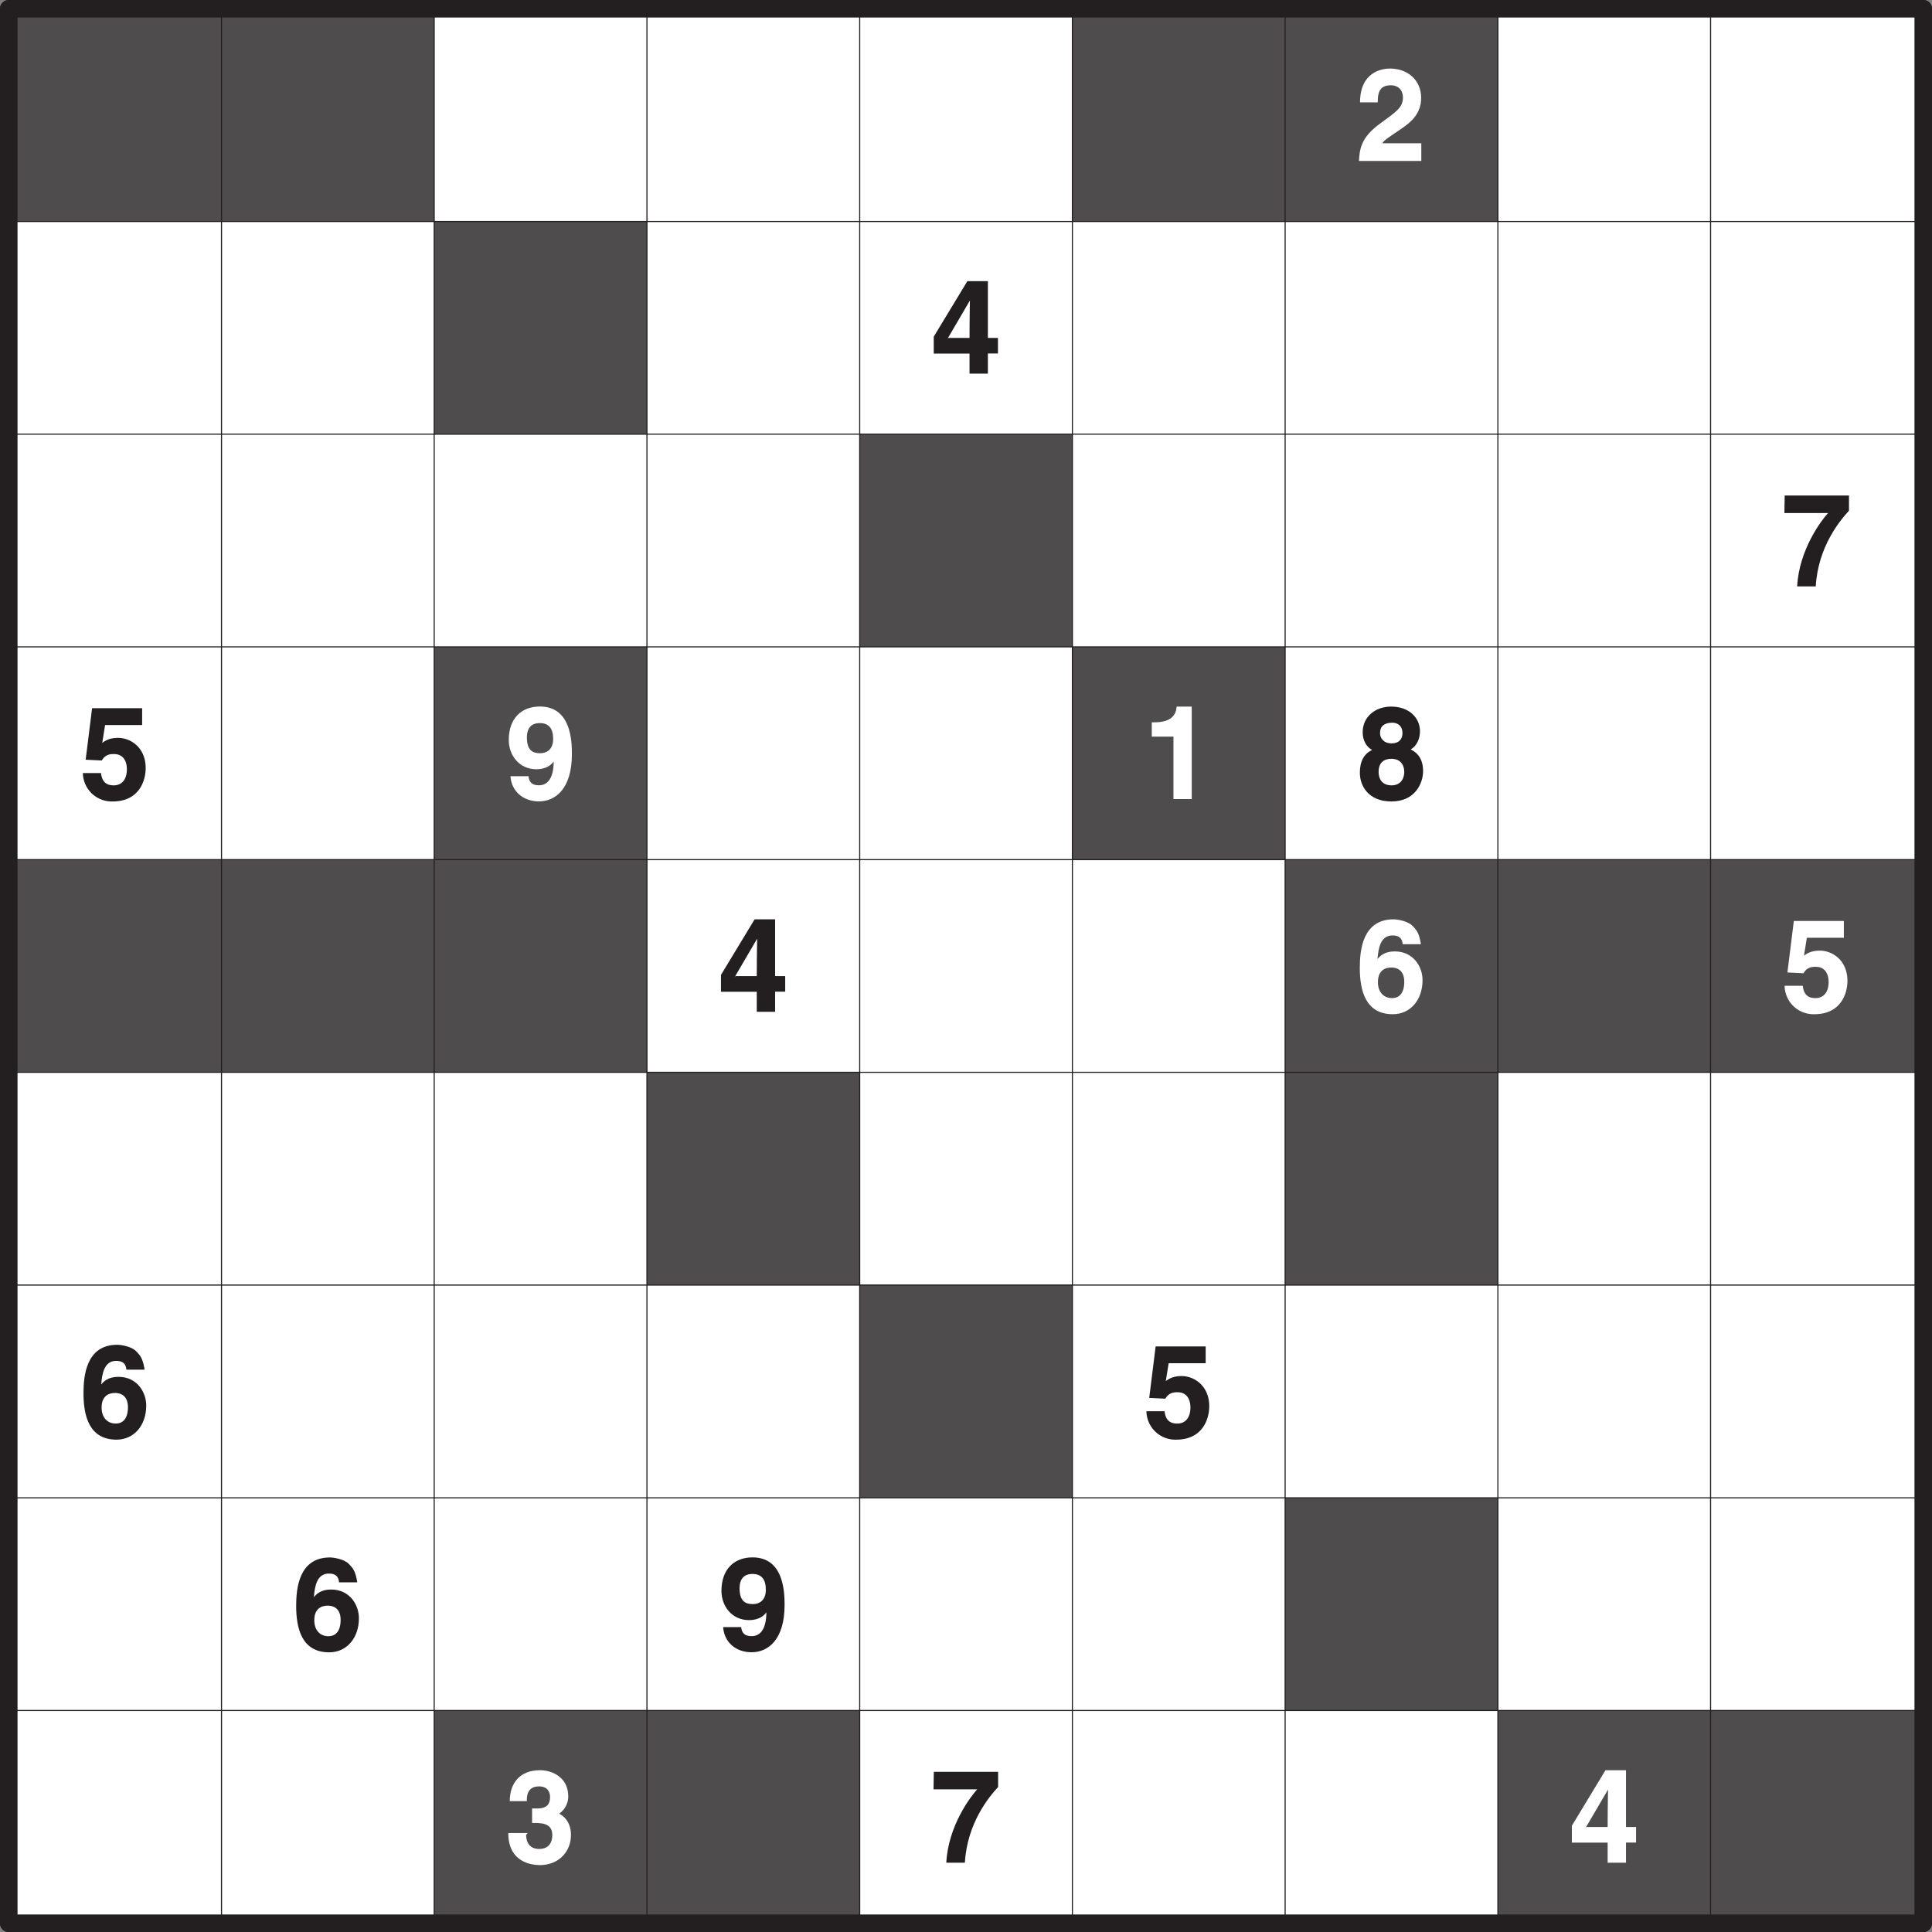
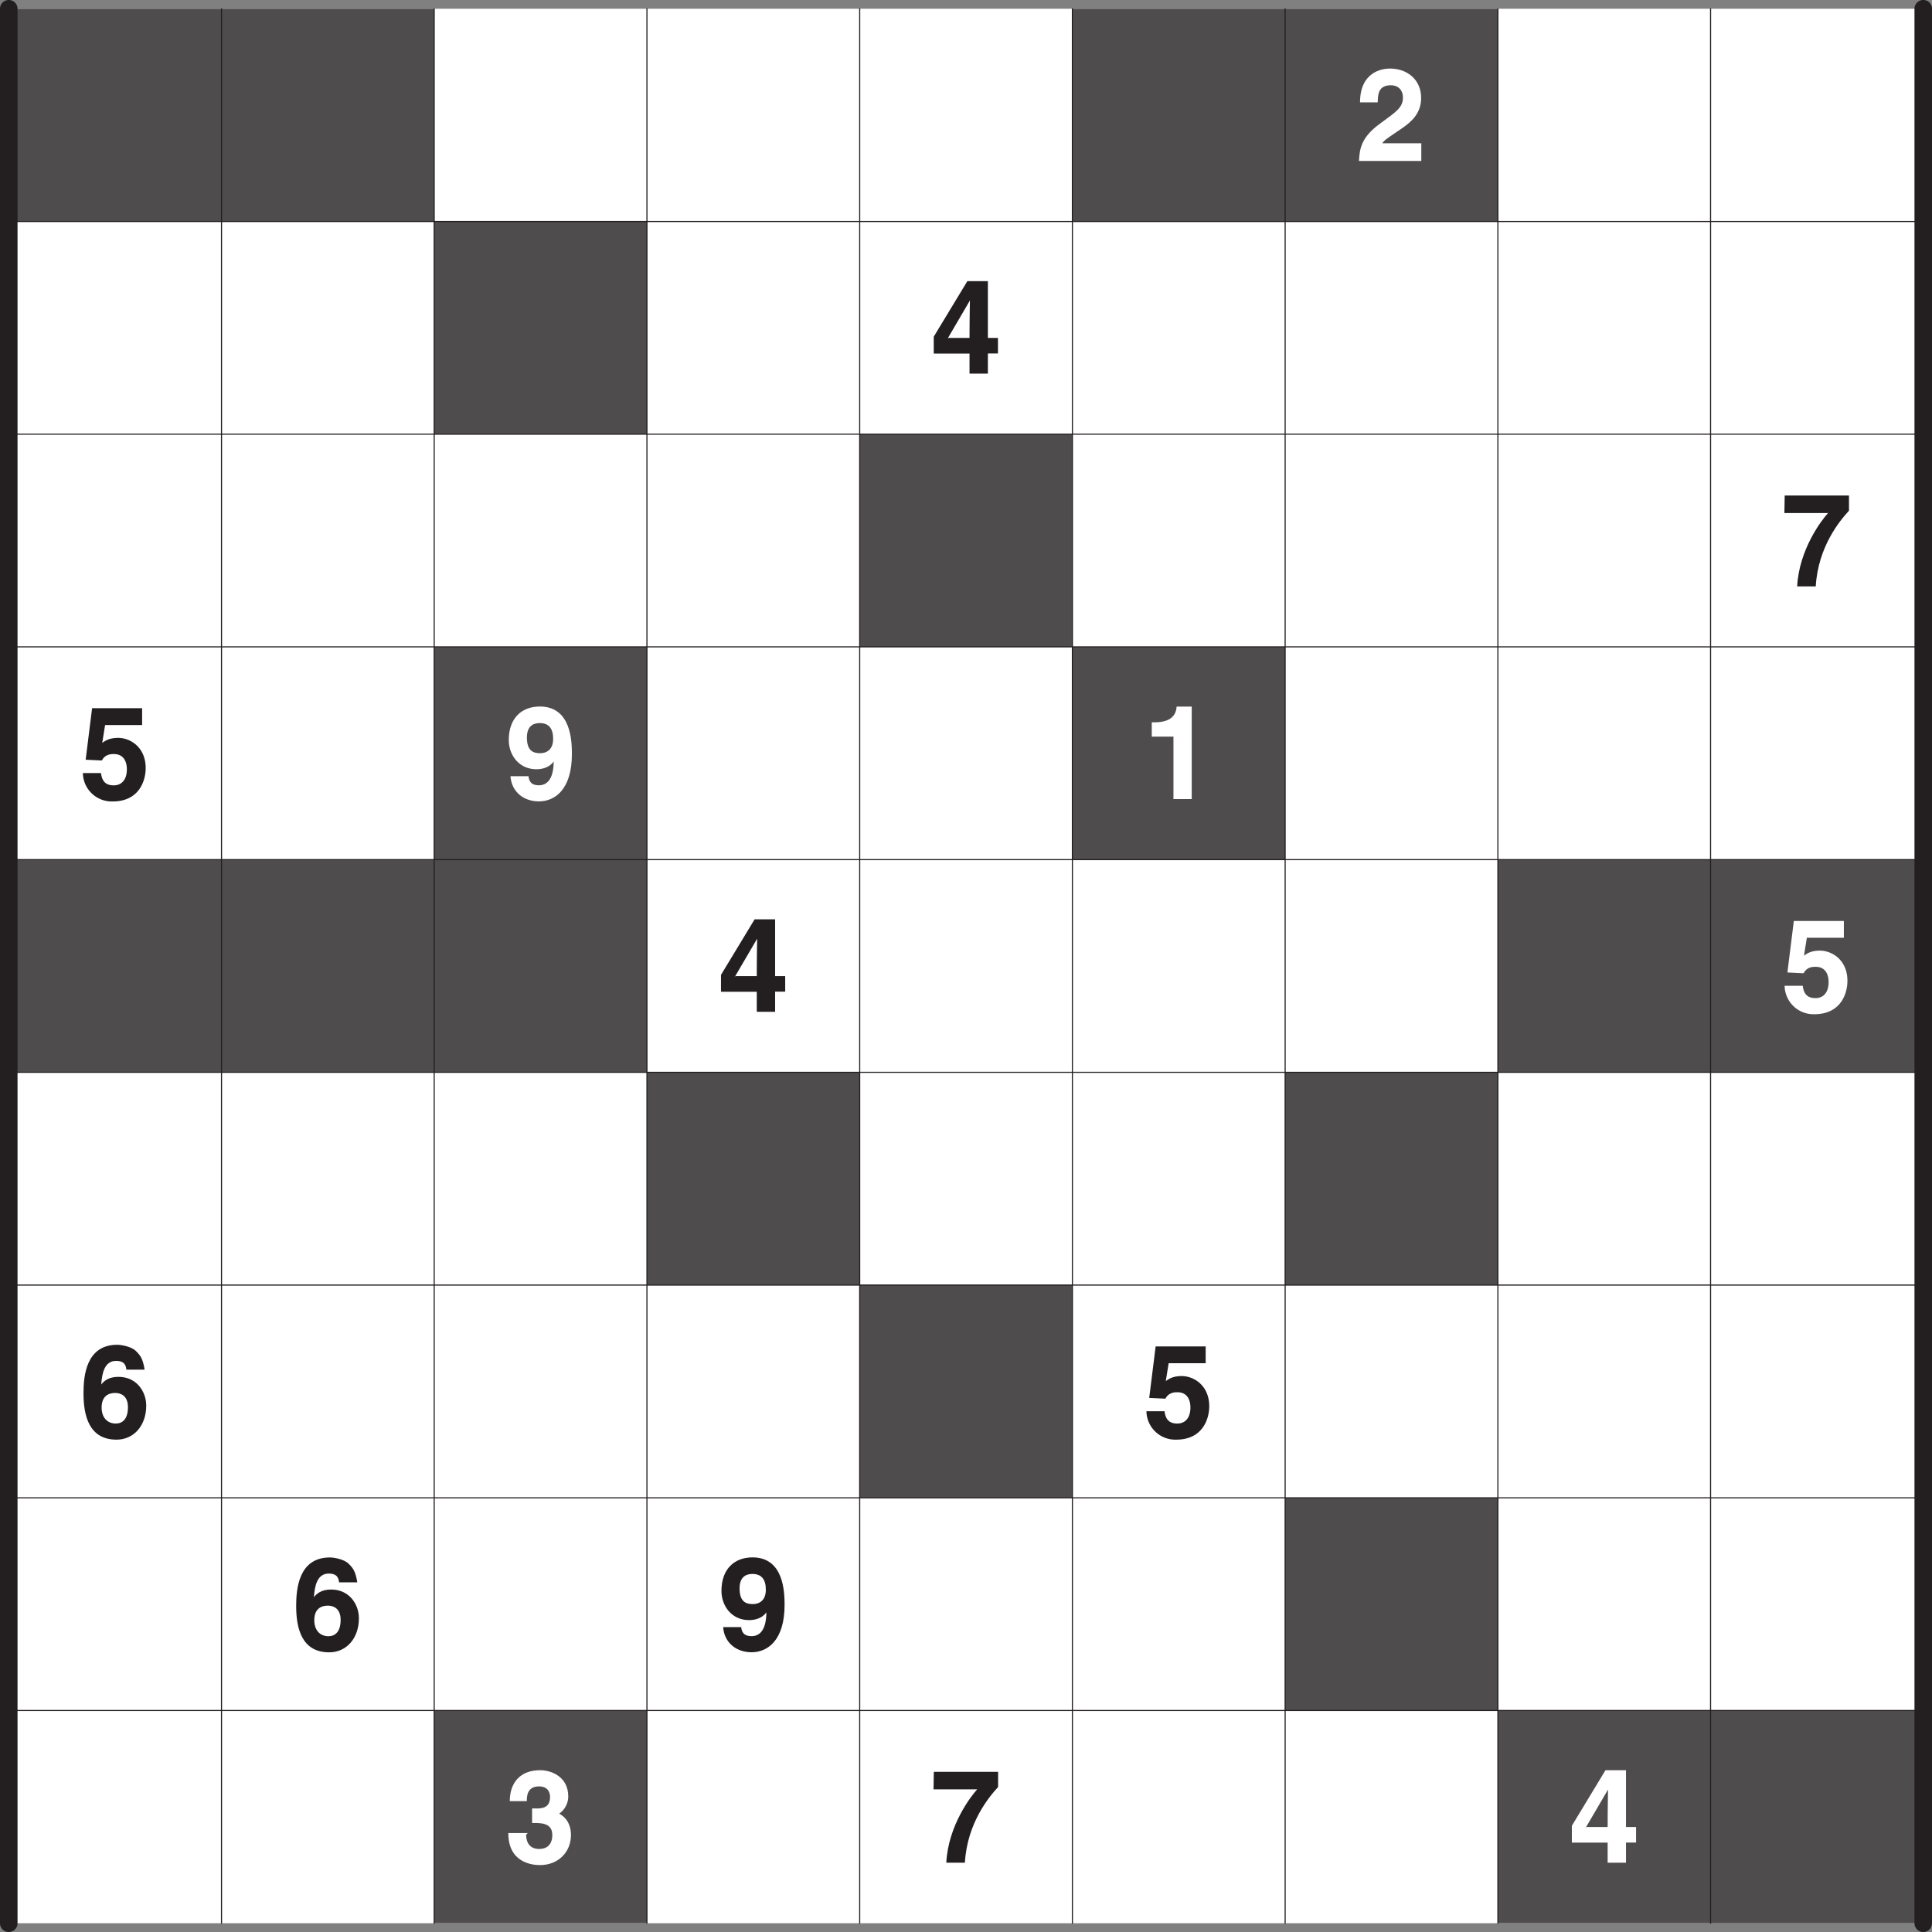
<svg xmlns="http://www.w3.org/2000/svg" xmlns:xlink="http://www.w3.org/1999/xlink" width="332.6" height="332.6" viewBox="0 0 249.449 249.449">
  <rect x="0" y="0" width="249.449" height="249.449" fill="#808080" stroke="none" />
  <defs>
    <symbol overflow="visible" id="a">
      <path d="M2.81-7.69c.02-.84.06-2.08 1.67-2.08 1.13 0 1.58.79 1.58 1.57 0 1.3-.83 1.82-2.93 3.36C.58-3 .48-1.48.38 0h8.05v-2.28H3.4c.21-.42 1.01-.88 2.56-1.95 1.14-.79 2.45-1.88 2.45-3.9 0-2.37-1.8-3.8-4.03-3.8-1.05 0-3.86.45-3.86 4.37h2.28zm0 0" />
    </symbol>
    <symbol overflow="visible" id="b">
      <path d="M2.14-4.42l2.92-4.99h.02c0 .24-.05 2.08-.05 4.8H2.28zm6.53-.19H7.4v-7.33H4.75L.41-4.77v2.18h4.62V0H7.4v-2.6h1.3v-2zm0 0" />
    </symbol>
    <symbol overflow="visible" id="c">
      <path d="M8.7-11.73H.42L.38-9.47h5.64C5.22-8.6 2.28-4.8 2.03 0h2.4c.3-5.16 3.15-8.53 4.29-9.77v-1.96zm0 0" />
    </symbol>
    <symbol overflow="visible" id="d">
      <path d="M3.28-9.56h4.78v-2.17H1.6L.77-5.08l2.09.1c.45-.85 1.25-.83 1.56-.83 1.22 0 1.67.93 1.67 1.97 0 1.25-.6 2.07-1.7 2.07-1.03 0-1.51-.53-1.64-1.59H.41A3.73 3.73 0 0 0 4.25.31C7.7.31 8.52-2.4 8.52-4c0-2.69-1.99-3.9-3.55-3.9-1.14 0-1.69.38-2.06.65zm0 0" />
    </symbol>
    <symbol overflow="visible" id="e">
      <path d="M2.81-7.95c0-1.67 1.06-1.86 1.66-1.86 1.19 0 1.73.72 1.73 2.04 0 1.4-.86 1.85-1.67 1.85-.87 0-1.72-.27-1.72-2.03zM.7-2.81C.89-.95 2.36.3 4.36.3c2.1 0 4.26-1.58 4.26-6.1 0-1.66-.09-6.15-4.14-6.15-2.3 0-4.01 1.46-4.01 4.33 0 1.95 1.33 3.77 3.56 3.77.8 0 1.7-.24 2.24-1v.01c-.02 2.38-.94 3.06-1.9 3.06-.71 0-1.2-.23-1.34-1.03v-.14H.7zm0 0" />
    </symbol>
    <symbol overflow="visible" id="f">
      <path d="M1.14-8.06H3.9V0h2.36v-11.94H4.31c-.06.99-.62 2.03-2.84 2.03H1.1v1.85zm0 0" />
    </symbol>
    <symbol overflow="visible" id="g">
-       <path d="M4.6-7.19c-1 0-1.5-.64-1.5-1.33 0-.86.54-1.34 1.59-1.34.73 0 1.31.45 1.31 1.34 0 .83-.5 1.33-1.4 1.33zm4.06 3.6c0-1.52-.64-2.35-1.6-2.82.77-.42 1.2-1.36 1.2-2.36 0-1.62-1.3-3.17-3.73-3.17-2.05 0-3.67 1.33-3.67 3.31 0 1.1.52 1.93 1.22 2.29C.53-5.63.5-3.95.5-3.36.5-1.76 1.56.31 4.58.31c3.1 0 4.08-2.42 4.08-3.9zm-2.43.09c0 .81-.43 1.73-1.64 1.73-1.04 0-1.67-.62-1.67-1.75 0-1.26.78-1.68 1.63-1.68 1.28 0 1.68.89 1.68 1.7zm0 0" />
-     </symbol>
+       </symbol>
    <symbol overflow="visible" id="h">
      <path d="M8.36-8.86c-.22-1.23-.47-1.66-1.11-2.28-.58-.58-1.9-.8-2.4-.8C.82-11.94.49-7.9.49-5.69c0 2.92.72 6 4.27 6C7 .31 8.59-1.52 8.59-4.08 8.6-5.8 7.42-7.8 5-7.8c-1.31 0-1.9.58-2.22.99.1-1.46.42-3.05 1.92-3.05.86 0 1.25.34 1.33 1.13h2.34zM6.23-3.88c0 1.58-.75 2.11-1.57 2.11-1.11 0-1.83-.8-1.83-2.06 0-1.47.87-1.89 1.75-1.89.73 0 1.65.36 1.65 1.84zm0 0" />
    </symbol>
    <symbol overflow="visible" id="i">
      <path d="M3.52-5.13c1.06 0 2.57-.04 2.57 1.55 0 1.3-.76 1.81-1.68 1.81-1.55 0-1.7-1.3-1.7-1.84l.21-.22H.41C.4-.05 3.4.31 4.5.31c2.37 0 4-1.69 4-3.89 0-2-1.35-2.72-1.74-2.83v.2c.64-.3 1.39-1.17 1.39-2.35 0-2.47-2.08-3.38-3.64-3.38C1.88-11.94.6-10.25.6-7.95H2.8c0-.52-.02-1.9 1.58-1.9 1.26 0 1.42.94 1.42 1.38C5.8-6.95 4.56-7 3.88-7h-.4v1.88zm0 0" />
    </symbol>
    <clipPath id="j">
      <path d="M0 0h249.45v3H0zm0 0" />
    </clipPath>
    <clipPath id="k">
-       <path d="M0 247h249.45v2.45H0zm0 0" />
-     </clipPath>
+       </clipPath>
    <clipPath id="l">
      <path d="M0 0h3v249.45H0zm0 0" />
    </clipPath>
    <clipPath id="m">
      <path d="M247 0h2.45v249.45H247zm0 0" />
    </clipPath>
  </defs>
  <path d="M1.13 1.13h247.19v247.19H1.13zm0 0" fill="#fff" />
  <path d="M1.13 1.13H28.6v27.46H1.13zm0 0M28.6 1.13h27.46v27.46H28.6zm0 0M138.46 1.13h27.47v27.46h-27.47zm0 0M165.93 1.13h27.46v27.46h-27.46zm0 0" fill="#4f4c4d" />
  <use xlink:href="#a" x="175.08" y="20.78" fill="#fff" />
  <path d="M56.06 28.6h27.47v27.46H56.06zm0 0" fill="#4f4c4d" />
  <use xlink:href="#b" x="120.15" y="48.24" fill="#231f20" />
  <path d="M111 56.06h27.46v27.46H111zm0 0" fill="#4f4c4d" />
  <use xlink:href="#c" x="230.01" y="75.71" fill="#231f20" />
  <use xlink:href="#d" x="10.29" y="103.17" fill="#231f20" />
  <path d="M56.06 83.52h27.47V111H56.06zm0 0" fill="#4f4c4d" />
  <use xlink:href="#e" x="65.22" y="103.17" fill="#fff" />
  <path d="M138.46 83.52h27.47V111h-27.47zm0 0" fill="#4f4c4d" />
  <use xlink:href="#f" x="147.61" y="103.17" fill="#fff" />
  <use xlink:href="#g" x="175.08" y="103.17" fill="#231f20" />
  <path d="M1.13 110.99H28.6v27.47H1.13zm0 0M28.6 110.99h27.46v27.47H28.6zm0 0M56.06 110.99h27.47v27.47H56.06zm0 0" fill="#4f4c4d" />
  <use xlink:href="#b" x="92.68" y="130.64" fill="#231f20" />
-   <path d="M165.93 110.99h27.46v27.47h-27.46zm0 0" fill="#4f4c4d" />
  <use xlink:href="#h" x="175.08" y="130.64" fill="#fff" />
  <path d="M193.4 110.99h27.46v27.47h-27.47zm0 0M220.86 110.99h27.46v27.47h-27.46zm0 0" fill="#4f4c4d" />
  <use xlink:href="#d" x="230.01" y="130.64" fill="#fff" />
  <path d="M83.53 138.45H111v27.47H83.53zm0 0M165.93 138.45h27.46v27.47h-27.46zm0 0" fill="#4f4c4d" />
  <use xlink:href="#h" x="10.29" y="185.57" fill="#231f20" />
  <path d="M111 165.92h27.46v27.47H111zm0 0" fill="#4f4c4d" />
  <use xlink:href="#d" x="147.61" y="185.57" fill="#231f20" />
  <use xlink:href="#h" x="37.75" y="213.03" fill="#231f20" />
  <use xlink:href="#e" x="92.68" y="213.03" fill="#231f20" />
  <path d="M165.93 193.39h27.46v27.46h-27.46zm0 0M56.06 220.85h27.47v27.47H56.06zm0 0" fill="#4f4c4d" />
  <use xlink:href="#i" x="65.22" y="240.5" fill="#fff" />
-   <path d="M83.53 220.85H111v27.47H83.53zm0 0" fill="#4f4c4d" />
  <use xlink:href="#c" x="120.15" y="240.5" fill="#231f20" />
  <path d="M193.4 220.85h27.46v27.47h-27.47zm0 0" fill="#4f4c4d" />
  <use xlink:href="#b" x="202.54" y="240.5" fill="#fff" />
  <path d="M220.86 220.85h27.46v27.47h-27.46zm0 0" fill="#4f4c4d" />
  <g clip-path="url(#j)">
-     <path d="M1.13 1.13h247.19" fill="none" stroke-width="2.268" stroke-linecap="round" stroke-linejoin="round" stroke="#231f20" stroke-miterlimit="10" />
-   </g>
+     </g>
  <path d="M1.13 28.6h247.19M1.13 56.06h247.19M1.13 83.52h247.19M1.13 110.99h247.19M1.13 138.45h247.19M1.13 165.92h247.19M1.13 193.39h247.19M1.13 220.85h247.19" fill="none" stroke-width=".142" stroke-linecap="round" stroke-linejoin="round" stroke="#231f20" stroke-miterlimit="10" />
  <g clip-path="url(#k)">
    <path d="M1.13 248.32h247.19" fill="none" stroke-width="2.268" stroke-linecap="round" stroke-linejoin="round" stroke="#231f20" stroke-miterlimit="10" />
  </g>
  <g clip-path="url(#l)">
    <path d="M1.13 1.13v247.19" fill="none" stroke-width="2.268" stroke-linecap="round" stroke-linejoin="round" stroke="#231f20" stroke-miterlimit="10" />
  </g>
  <path d="M28.6 1.13v247.19M56.06 1.13v247.19M83.53 1.13v247.19M111 1.13v247.19M138.46 1.13v247.19M165.93 1.13v247.19M193.4 1.13v247.19M220.86 1.13v247.19" fill="none" stroke-width=".142" stroke-linecap="round" stroke-linejoin="round" stroke="#231f20" stroke-miterlimit="10" />
  <g clip-path="url(#m)">
    <path d="M248.32 1.13v247.19" fill="none" stroke-width="2.268" stroke-linecap="round" stroke-linejoin="round" stroke="#231f20" stroke-miterlimit="10" />
  </g>
</svg>